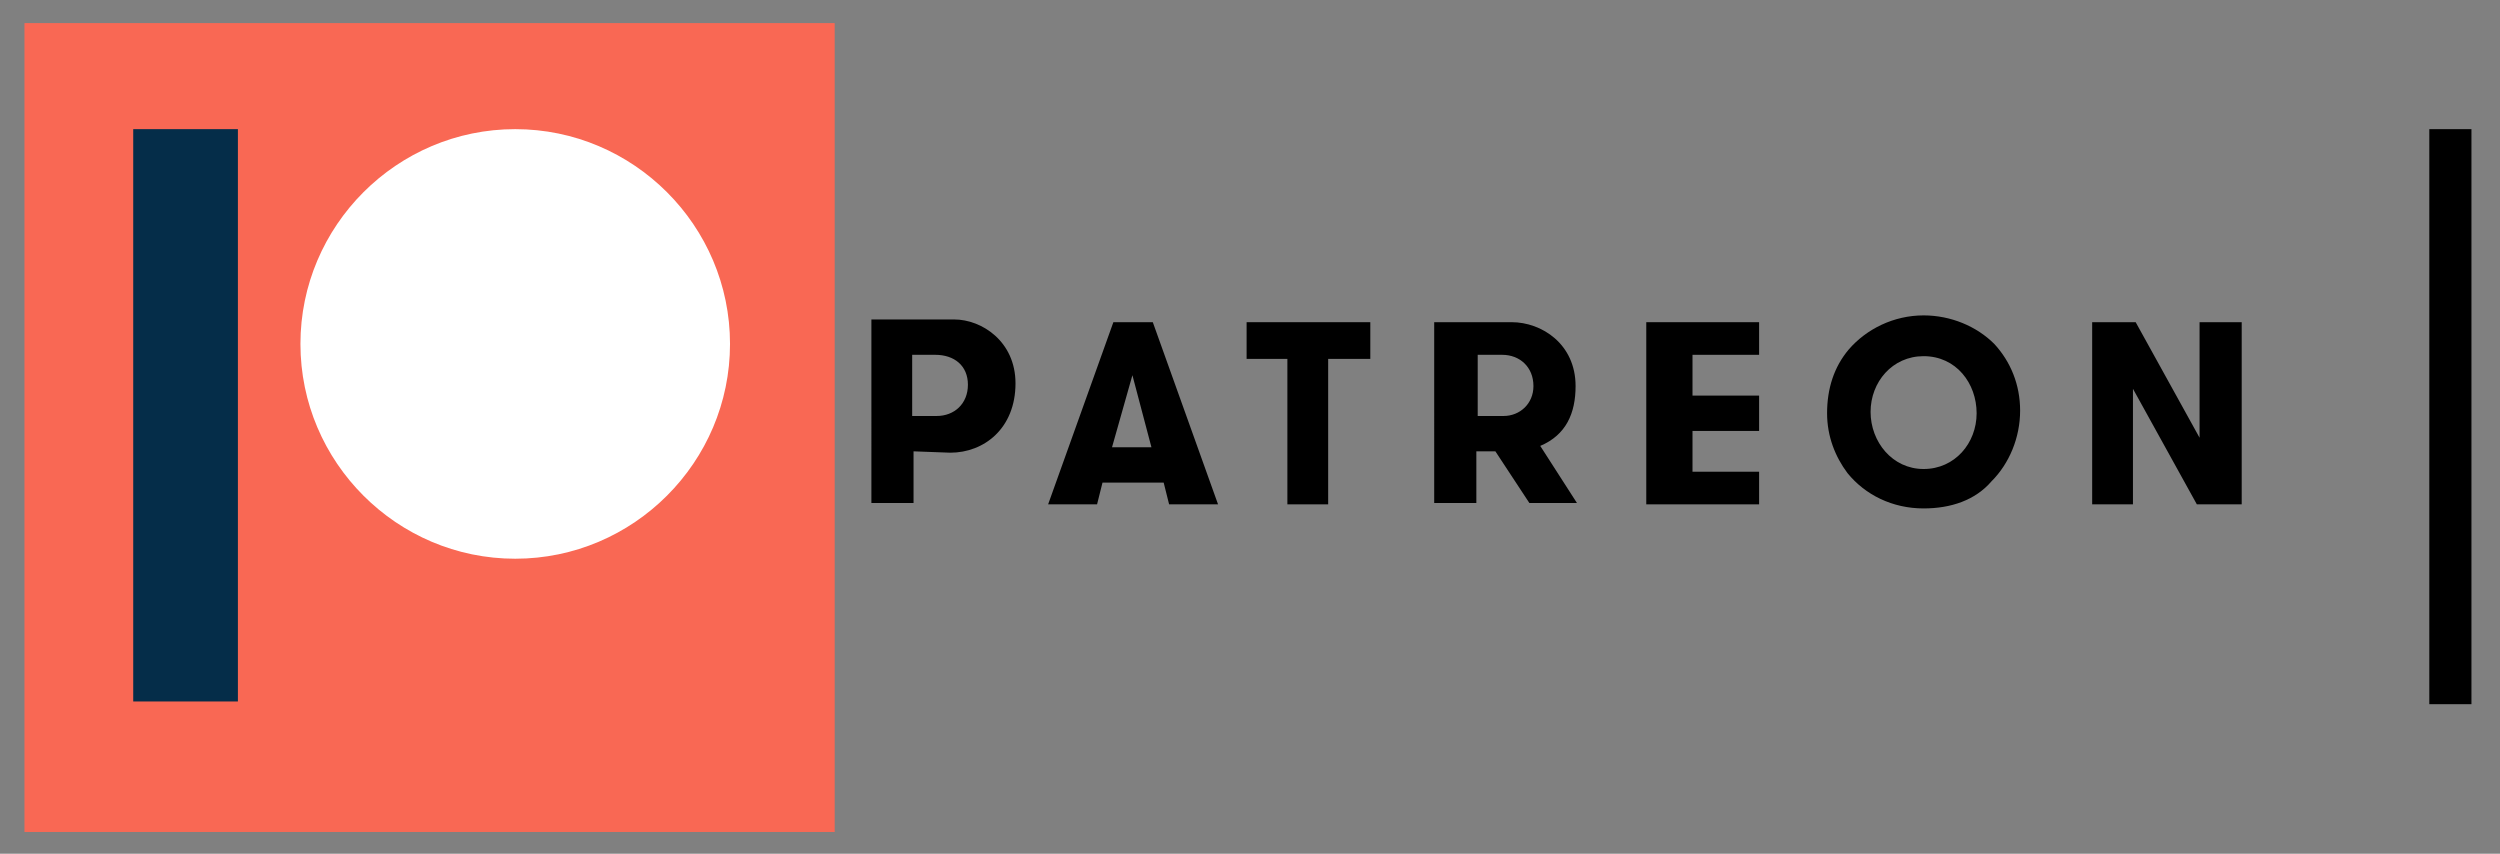
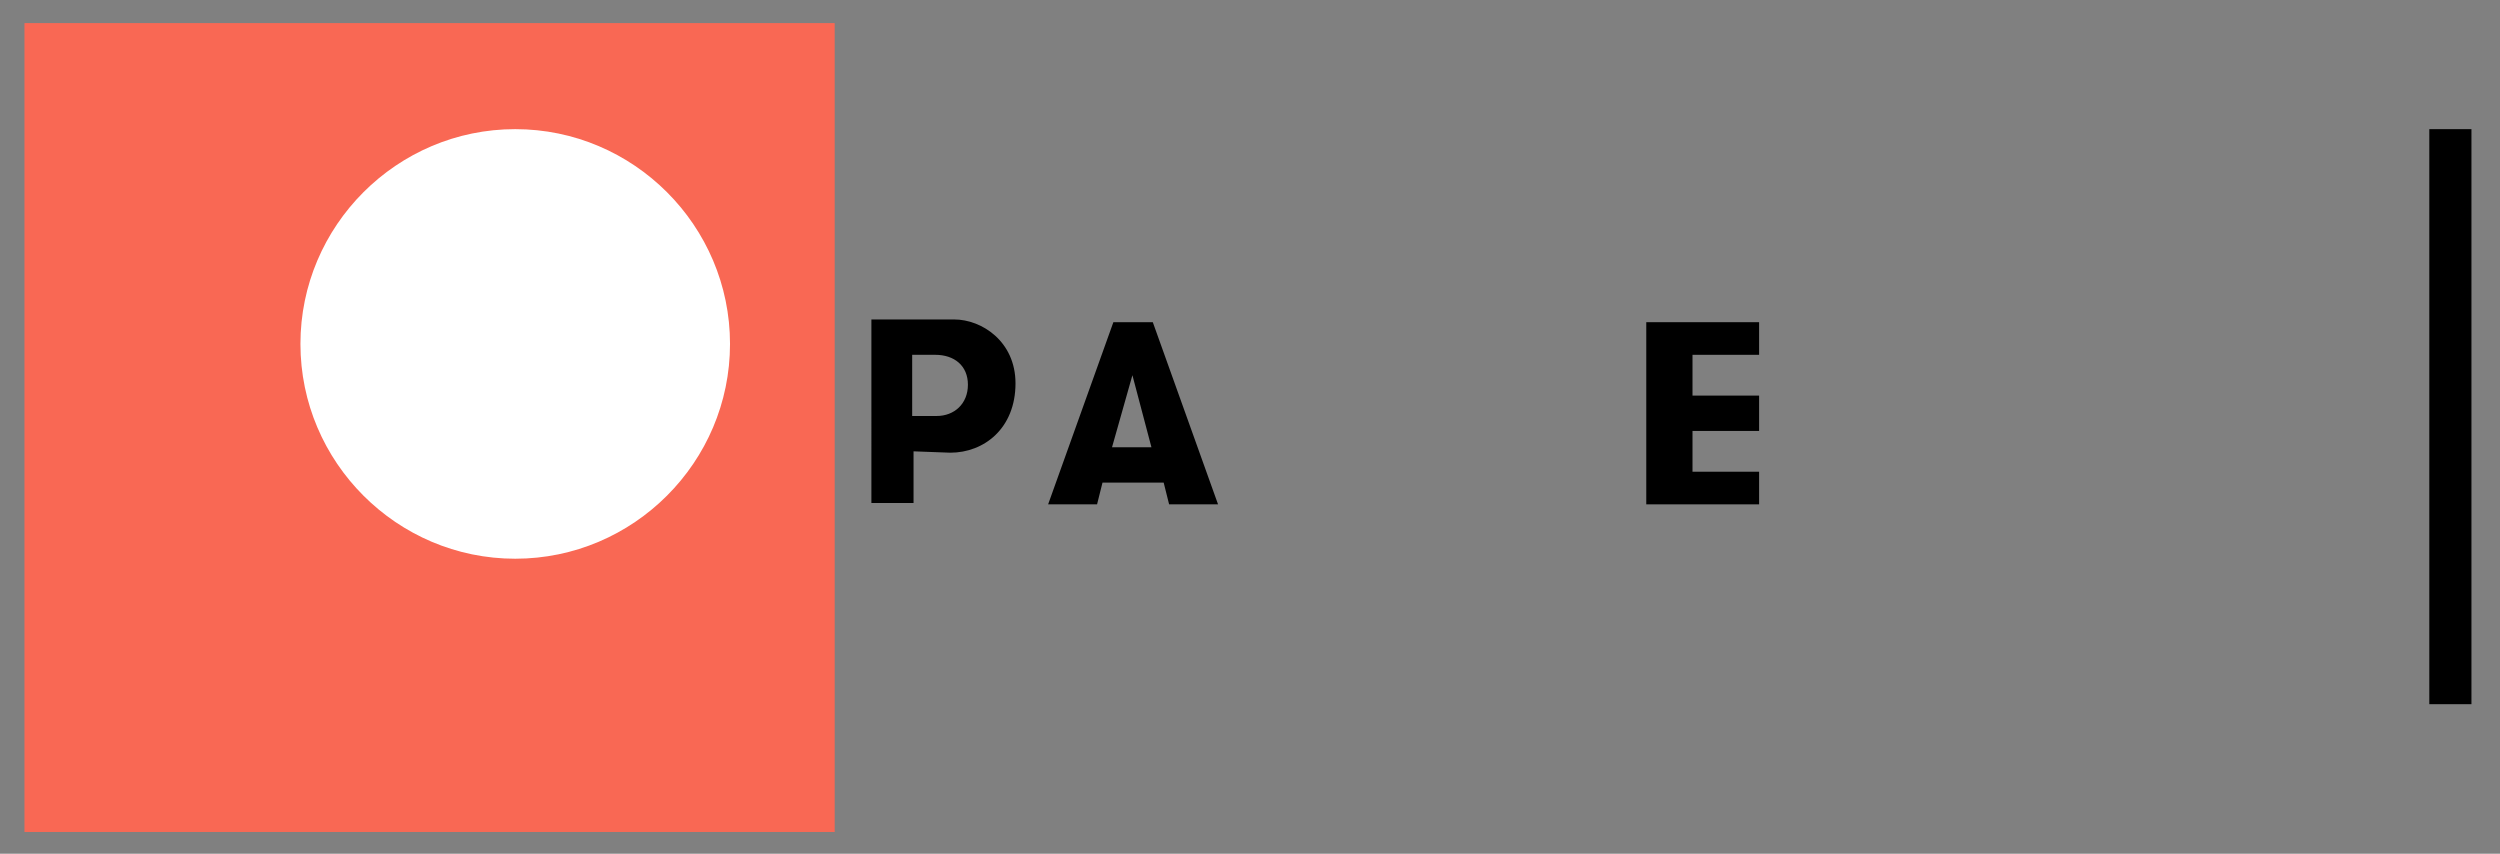
<svg xmlns="http://www.w3.org/2000/svg" version="1.1" id="Layer_1" x="0px" y="0px" viewBox="0 0 183.9 62.8" style="enable-background:new 0 0 183.9 62.8;" xml:space="preserve">
  <rect x="0" y="0" width="183.9" height="62.8" fill="#808080" stroke="none" />
  <style type="text/css">
	.st0{fill-rule:evenodd;clip-rule:evenodd;}
	.st1{fill-rule:evenodd;clip-rule:evenodd;fill:#F96854;}
	.st2{fill-rule:evenodd;clip-rule:evenodd;fill:#052D49;}
	.st3{fill-rule:evenodd;clip-rule:evenodd;fill:#FFFFFF;}
</style>
  <g>
    <path d="M68.9,30.6c1.3,0,2.3-0.9,2.3-2.3c0-1.4-1-2.2-2.4-2.2h-1.7v4.5H68.9L68.9,30.6z M64.1,23.5l6.1,0c2,0,4.5,1.6,4.5,4.7   c0,3.3-2.3,5.1-4.8,5.1l-2.7-0.1v3.8h-3.1V23.5L64.1,23.5z" />
    <path d="M83.3,27.6l-1.5,5.3h2.9L83.3,27.6L83.3,27.6z M81.1,35.5l-0.4,1.6h-3.6l4.8-13.4h2.9l4.8,13.4h-3.6l-0.4-1.6H81.1   L81.1,35.5z" />
-     <polygon points="94.7,26.4 91.7,26.4 91.7,23.7 100.8,23.7 100.8,26.4 97.7,26.4 97.7,37.1 94.7,37.1 94.7,26.4  " />
-     <path d="M110.6,30.6c1.2,0,2.2-0.9,2.2-2.2c0-1.4-1-2.3-2.3-2.3h-1.8v4.5H110.6L110.6,30.6z M105.6,23.7l5.6,0   c2.2,0,4.7,1.6,4.7,4.7c0,2-0.7,3.6-2.6,4.4l2.7,4.2h-3.5l-2.5-3.8h-1.4v3.8h-3.1V23.7L105.6,23.7z" />
    <polygon points="121.1,23.7 129.4,23.7 129.4,26.1 124.5,26.1 124.5,29.1 129.4,29.1 129.4,31.7 124.5,31.7 124.5,34.7 129.4,34.7    129.4,37.1 121.1,37.1 121.1,23.7  " />
-     <path d="M141.5,34.5c2.3,0,3.9-1.9,3.9-4.1c0-2.2-1.5-4.2-3.9-4.2c-2.3,0-3.9,1.9-3.9,4.1C137.6,32.5,139.2,34.5,141.5,34.5   L141.5,34.5z M141.5,37.4c-2.3,0-4.3-1-5.6-2.6c-0.9-1.2-1.5-2.7-1.5-4.4c0-1.8,0.5-3.4,1.6-4.7c1.3-1.5,3.3-2.5,5.5-2.5   c2,0,3.9,0.8,5.2,2.1c1.2,1.3,1.9,3,1.9,4.9c0,2-0.8,3.9-2.1,5.2C145.3,36.8,143.5,37.4,141.5,37.4L141.5,37.4z" />
-     <polygon points="153.9,23.7 157.1,23.7 161.8,32.2 161.8,23.7 164.9,23.7 164.9,37.1 161.6,37.1 156.9,28.6 156.9,37.1 153.9,37.1    153.9,23.7  " />
    <polygon class="st0" points="178.7,9.5 181.8,9.5 181.8,51.8 178.7,51.8 178.7,9.5  " />
    <polygon class="st1" points="1.8,1.7 61.4,1.7 61.4,61.2 1.8,61.2 1.8,1.7  " />
-     <polygon class="st2" points="9.8,9.5 17.5,9.5 17.5,51.6 9.8,51.6 9.8,9.5  " />
    <path class="st3" d="M37.9,9.5c8.7,0,15.8,7.1,15.8,15.8s-7.1,15.8-15.8,15.8c-8.7,0-15.8-7.1-15.8-15.8S29.2,9.5,37.9,9.5   L37.9,9.5z" />
  </g>
</svg>